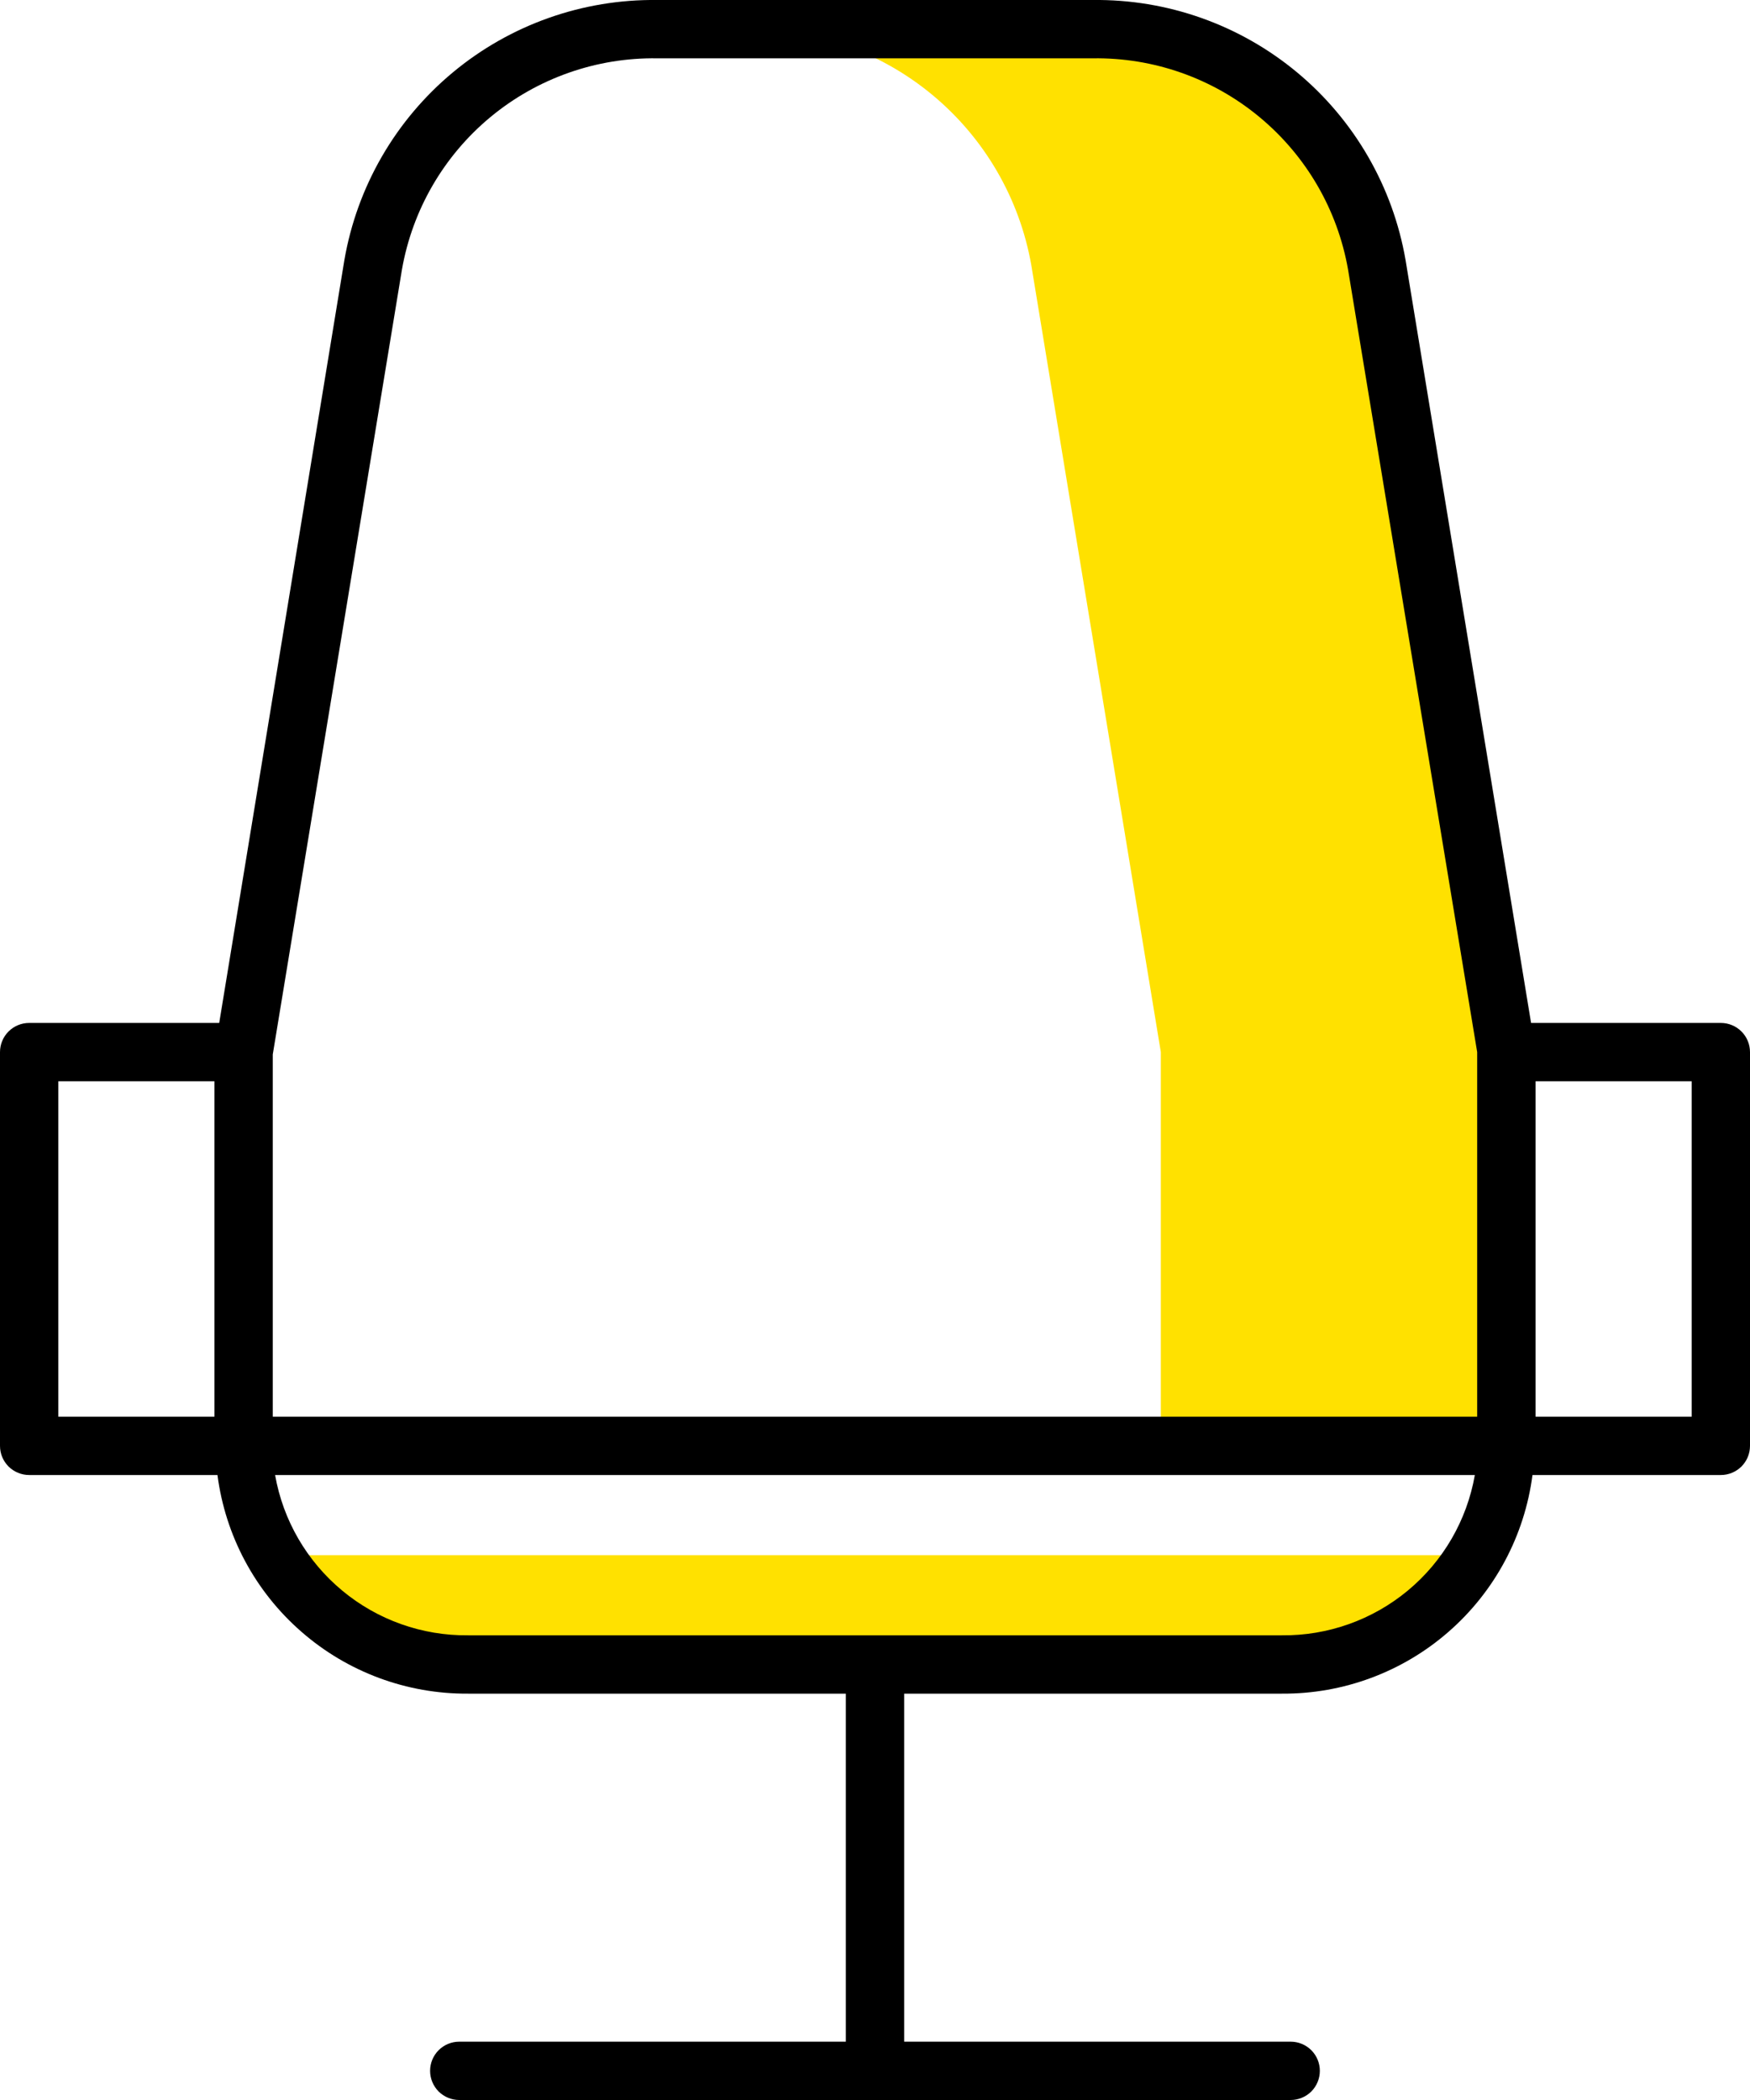
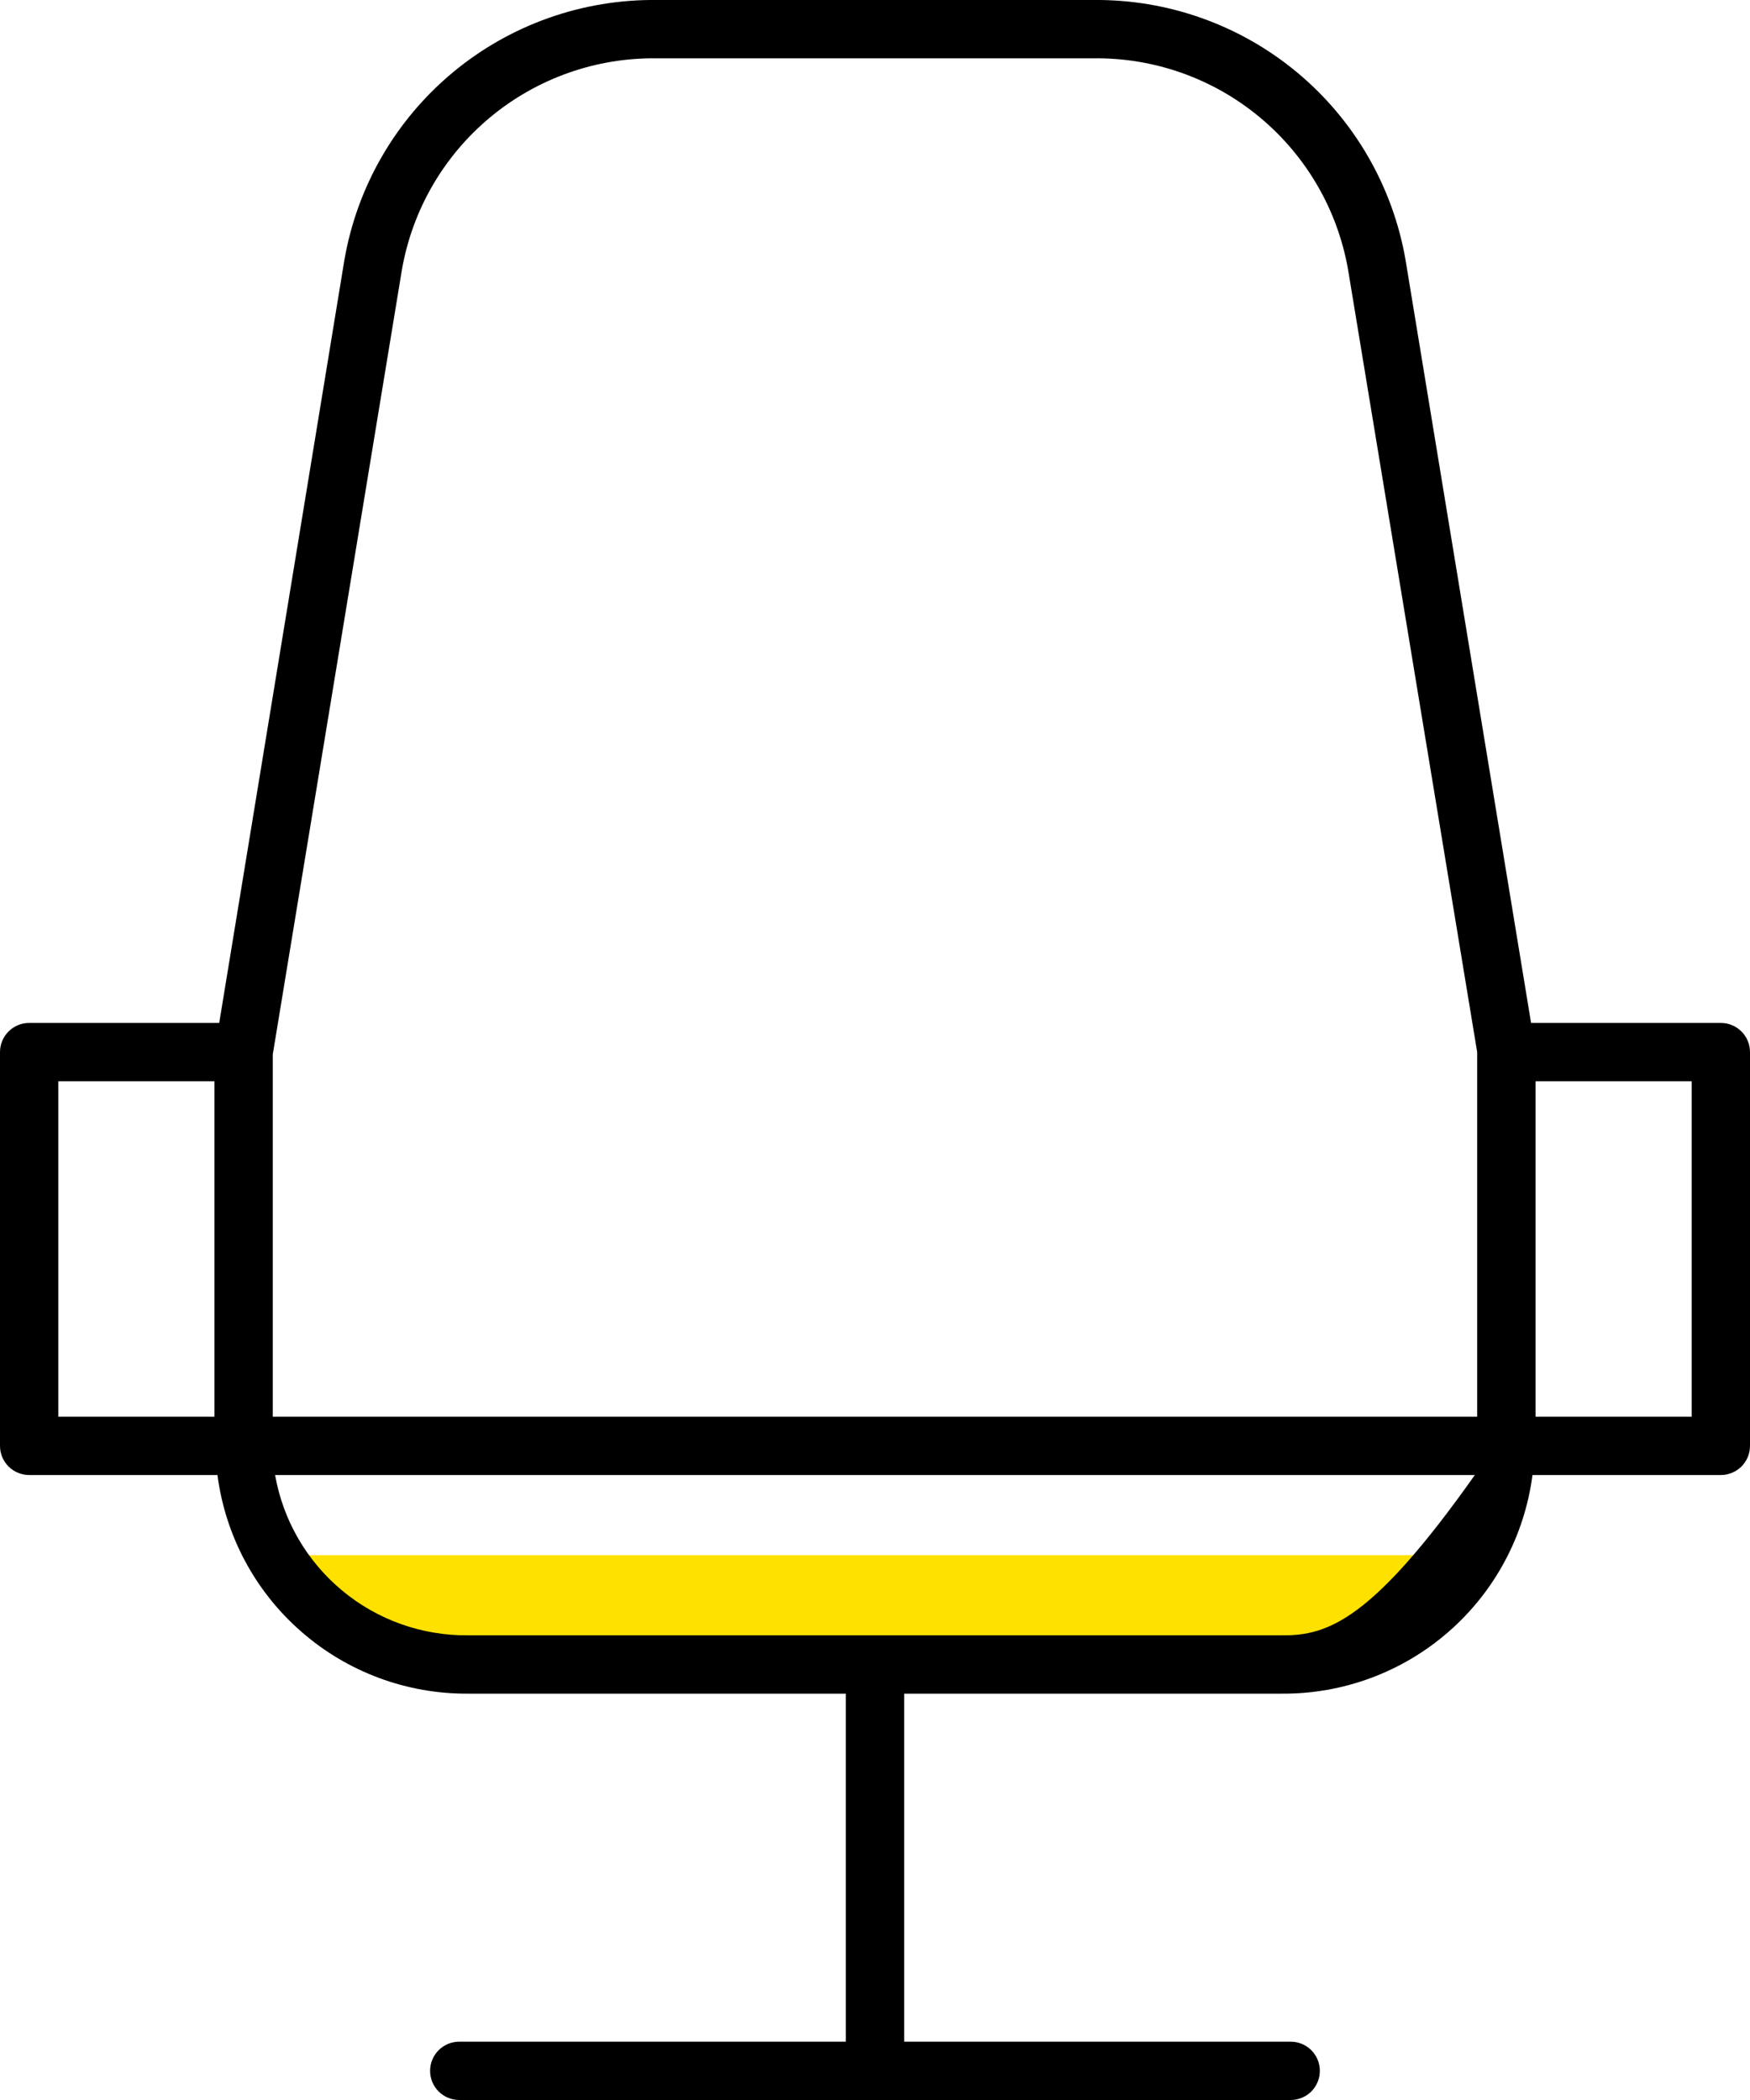
<svg xmlns="http://www.w3.org/2000/svg" width="30" height="36" viewBox="0 0 30 36" fill="none">
-   <path d="M23.603 4.543C23.401 3.402 22.801 2.369 21.909 1.629C21.017 0.888 19.892 0.488 18.733 0.5H12.809C13.968 0.488 15.094 0.888 15.986 1.629C16.877 2.369 17.478 3.402 17.679 4.543L19.9 18.036V24.786H25.824V18.036L23.603 4.543Z" fill="#FFE100" />
  <path d="M4.709 26.66C5.052 27.233 5.538 27.707 6.12 28.036C6.701 28.364 7.358 28.536 8.025 28.534H22.164C22.831 28.536 23.488 28.364 24.069 28.035C24.651 27.707 25.137 27.233 25.479 26.66H4.709Z" fill="#FFE100" />
-   <path d="M29.5 17.536H26.247L24.096 4.462C23.879 3.202 23.22 2.06 22.237 1.242C21.254 0.424 20.011 -0.016 18.732 8.45203e-05H11.267C9.988 -0.016 8.745 0.424 7.762 1.242C6.779 2.06 6.12 3.201 5.903 4.462L3.758 17.536H0.5C0.434 17.536 0.369 17.549 0.309 17.574C0.248 17.599 0.193 17.636 0.146 17.683C0.1 17.729 0.063 17.784 0.038 17.845C0.013 17.905 -3.80385e-05 17.971 8.42062e-08 18.036V24.786C-3.67226e-05 24.852 0.013 24.917 0.038 24.978C0.063 25.038 0.1 25.093 0.146 25.14C0.193 25.186 0.248 25.223 0.309 25.248C0.369 25.273 0.434 25.286 0.5 25.286H3.728C3.863 26.328 4.375 27.283 5.167 27.973C5.958 28.664 6.974 29.041 8.024 29.034H14.5V35H7.873C7.74 35 7.613 35.053 7.519 35.147C7.426 35.24 7.373 35.367 7.373 35.5C7.373 35.633 7.426 35.76 7.519 35.854C7.613 35.947 7.74 36 7.873 36H22.126C22.259 36 22.386 35.947 22.48 35.854C22.573 35.76 22.626 35.633 22.626 35.5C22.626 35.367 22.573 35.24 22.48 35.147C22.386 35.053 22.259 35 22.126 35H15.5V29.034H21.976C23.026 29.041 24.042 28.664 24.833 27.973C25.624 27.283 26.136 26.327 26.271 25.286H29.5C29.566 25.286 29.631 25.273 29.691 25.248C29.752 25.223 29.807 25.186 29.854 25.14C29.9 25.093 29.937 25.038 29.962 24.978C29.987 24.917 30 24.852 30 24.786V18.036C30 17.971 29.987 17.905 29.962 17.845C29.937 17.784 29.9 17.729 29.854 17.683C29.807 17.636 29.752 17.599 29.691 17.574C29.631 17.549 29.566 17.536 29.5 17.536ZM6.89 4.624C7.069 3.598 7.608 2.669 8.41 2.005C9.212 1.341 10.225 0.984 11.267 1H18.733C19.774 0.984 20.787 1.34 21.589 2.005C22.392 2.669 22.931 3.598 23.11 4.624L25.323 18.036V24.286H4.676V18.076L6.89 4.624ZM1 18.536H3.676V24.286H1V18.536ZM21.976 28.034H8.024C7.237 28.042 6.472 27.771 5.866 27.267C5.26 26.764 4.852 26.062 4.716 25.286H25.283C25.147 26.062 24.74 26.764 24.134 27.267C23.528 27.77 22.763 28.042 21.976 28.034ZM29 24.286H26.324V18.536H29V24.286Z" fill="black" />
+   <path d="M29.5 17.536H26.247L24.096 4.462C23.879 3.202 23.22 2.06 22.237 1.242C21.254 0.424 20.011 -0.016 18.732 8.45203e-05H11.267C9.988 -0.016 8.745 0.424 7.762 1.242C6.779 2.06 6.12 3.201 5.903 4.462L3.758 17.536H0.5C0.434 17.536 0.369 17.549 0.309 17.574C0.248 17.599 0.193 17.636 0.146 17.683C0.1 17.729 0.063 17.784 0.038 17.845C0.013 17.905 -3.80385e-05 17.971 8.42062e-08 18.036V24.786C-3.67226e-05 24.852 0.013 24.917 0.038 24.978C0.063 25.038 0.1 25.093 0.146 25.14C0.193 25.186 0.248 25.223 0.309 25.248C0.369 25.273 0.434 25.286 0.5 25.286H3.728C3.863 26.328 4.375 27.283 5.167 27.973C5.958 28.664 6.974 29.041 8.024 29.034H14.5V35H7.873C7.74 35 7.613 35.053 7.519 35.147C7.426 35.24 7.373 35.367 7.373 35.5C7.373 35.633 7.426 35.76 7.519 35.854C7.613 35.947 7.74 36 7.873 36H22.126C22.259 36 22.386 35.947 22.48 35.854C22.573 35.76 22.626 35.633 22.626 35.5C22.626 35.367 22.573 35.24 22.48 35.147C22.386 35.053 22.259 35 22.126 35H15.5V29.034H21.976C23.026 29.041 24.042 28.664 24.833 27.973C25.624 27.283 26.136 26.327 26.271 25.286H29.5C29.566 25.286 29.631 25.273 29.691 25.248C29.752 25.223 29.807 25.186 29.854 25.14C29.9 25.093 29.937 25.038 29.962 24.978C29.987 24.917 30 24.852 30 24.786V18.036C30 17.971 29.987 17.905 29.962 17.845C29.937 17.784 29.9 17.729 29.854 17.683C29.807 17.636 29.752 17.599 29.691 17.574C29.631 17.549 29.566 17.536 29.5 17.536ZM6.89 4.624C7.069 3.598 7.608 2.669 8.41 2.005C9.212 1.341 10.225 0.984 11.267 1H18.733C19.774 0.984 20.787 1.34 21.589 2.005C22.392 2.669 22.931 3.598 23.11 4.624L25.323 18.036V24.286H4.676V18.076L6.89 4.624ZM1 18.536H3.676V24.286H1V18.536ZM21.976 28.034H8.024C7.237 28.042 6.472 27.771 5.866 27.267C5.26 26.764 4.852 26.062 4.716 25.286H25.283C23.528 27.77 22.763 28.042 21.976 28.034ZM29 24.286H26.324V18.536H29V24.286Z" fill="black" />
</svg>